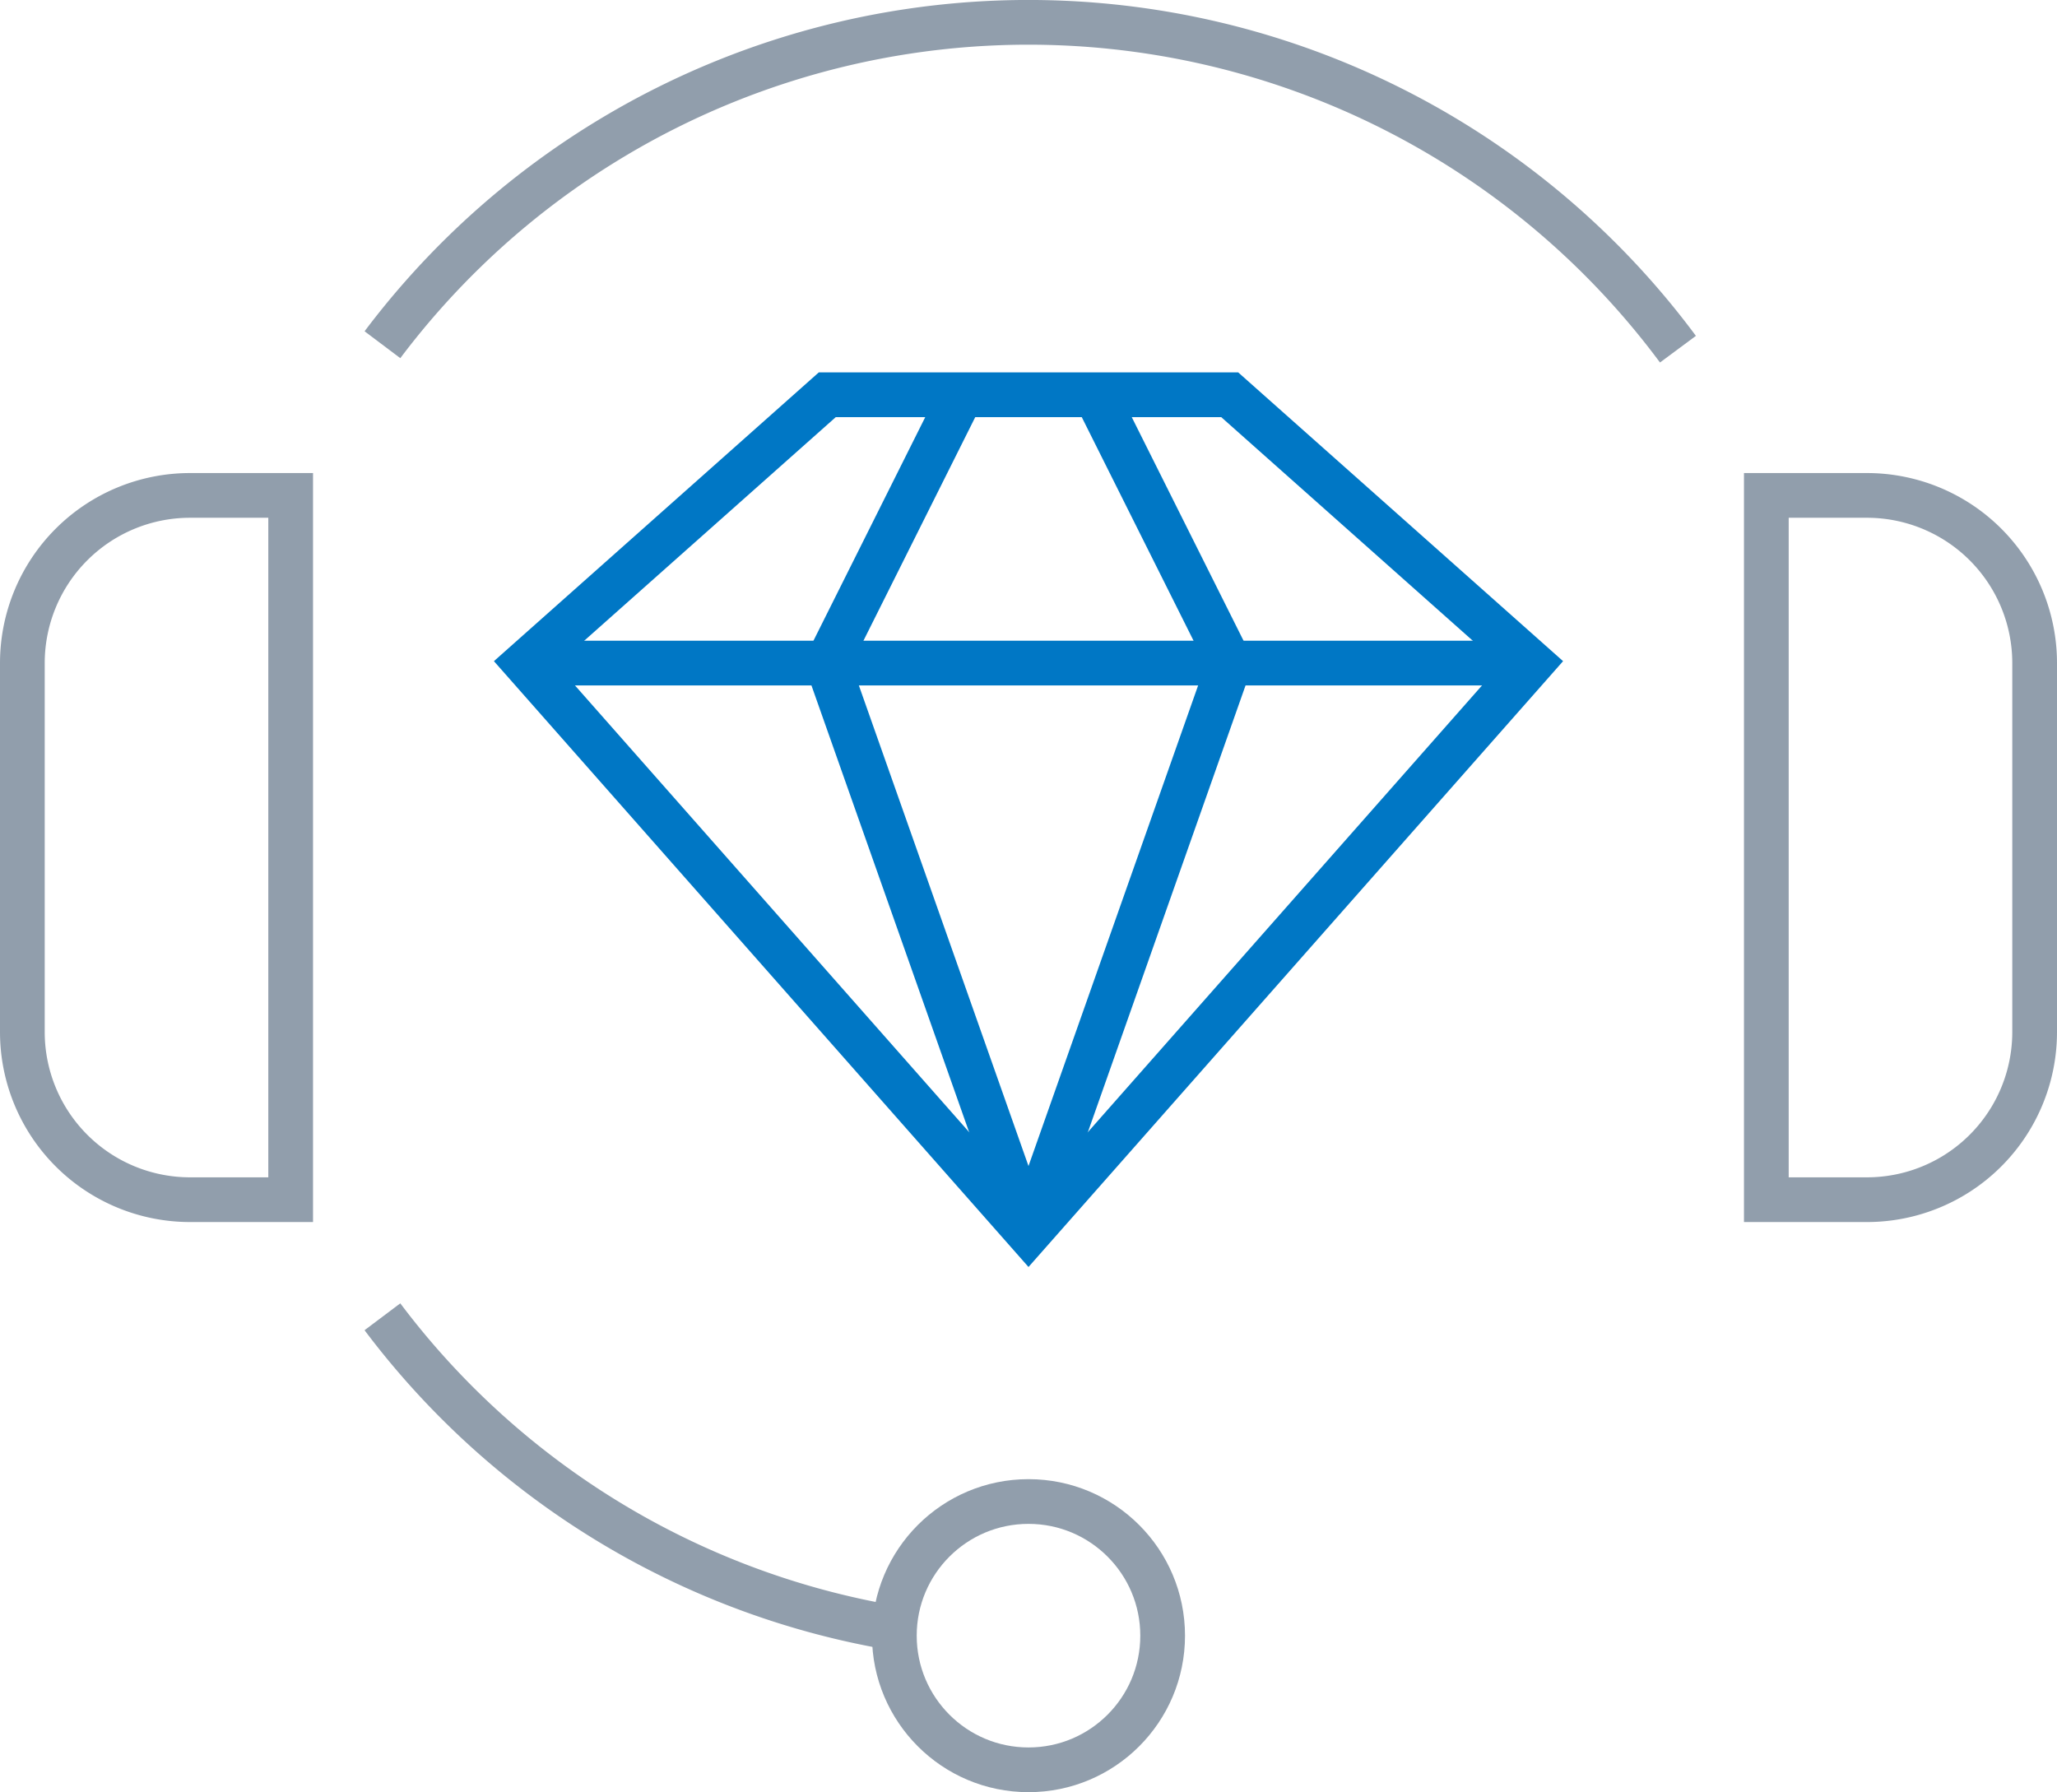
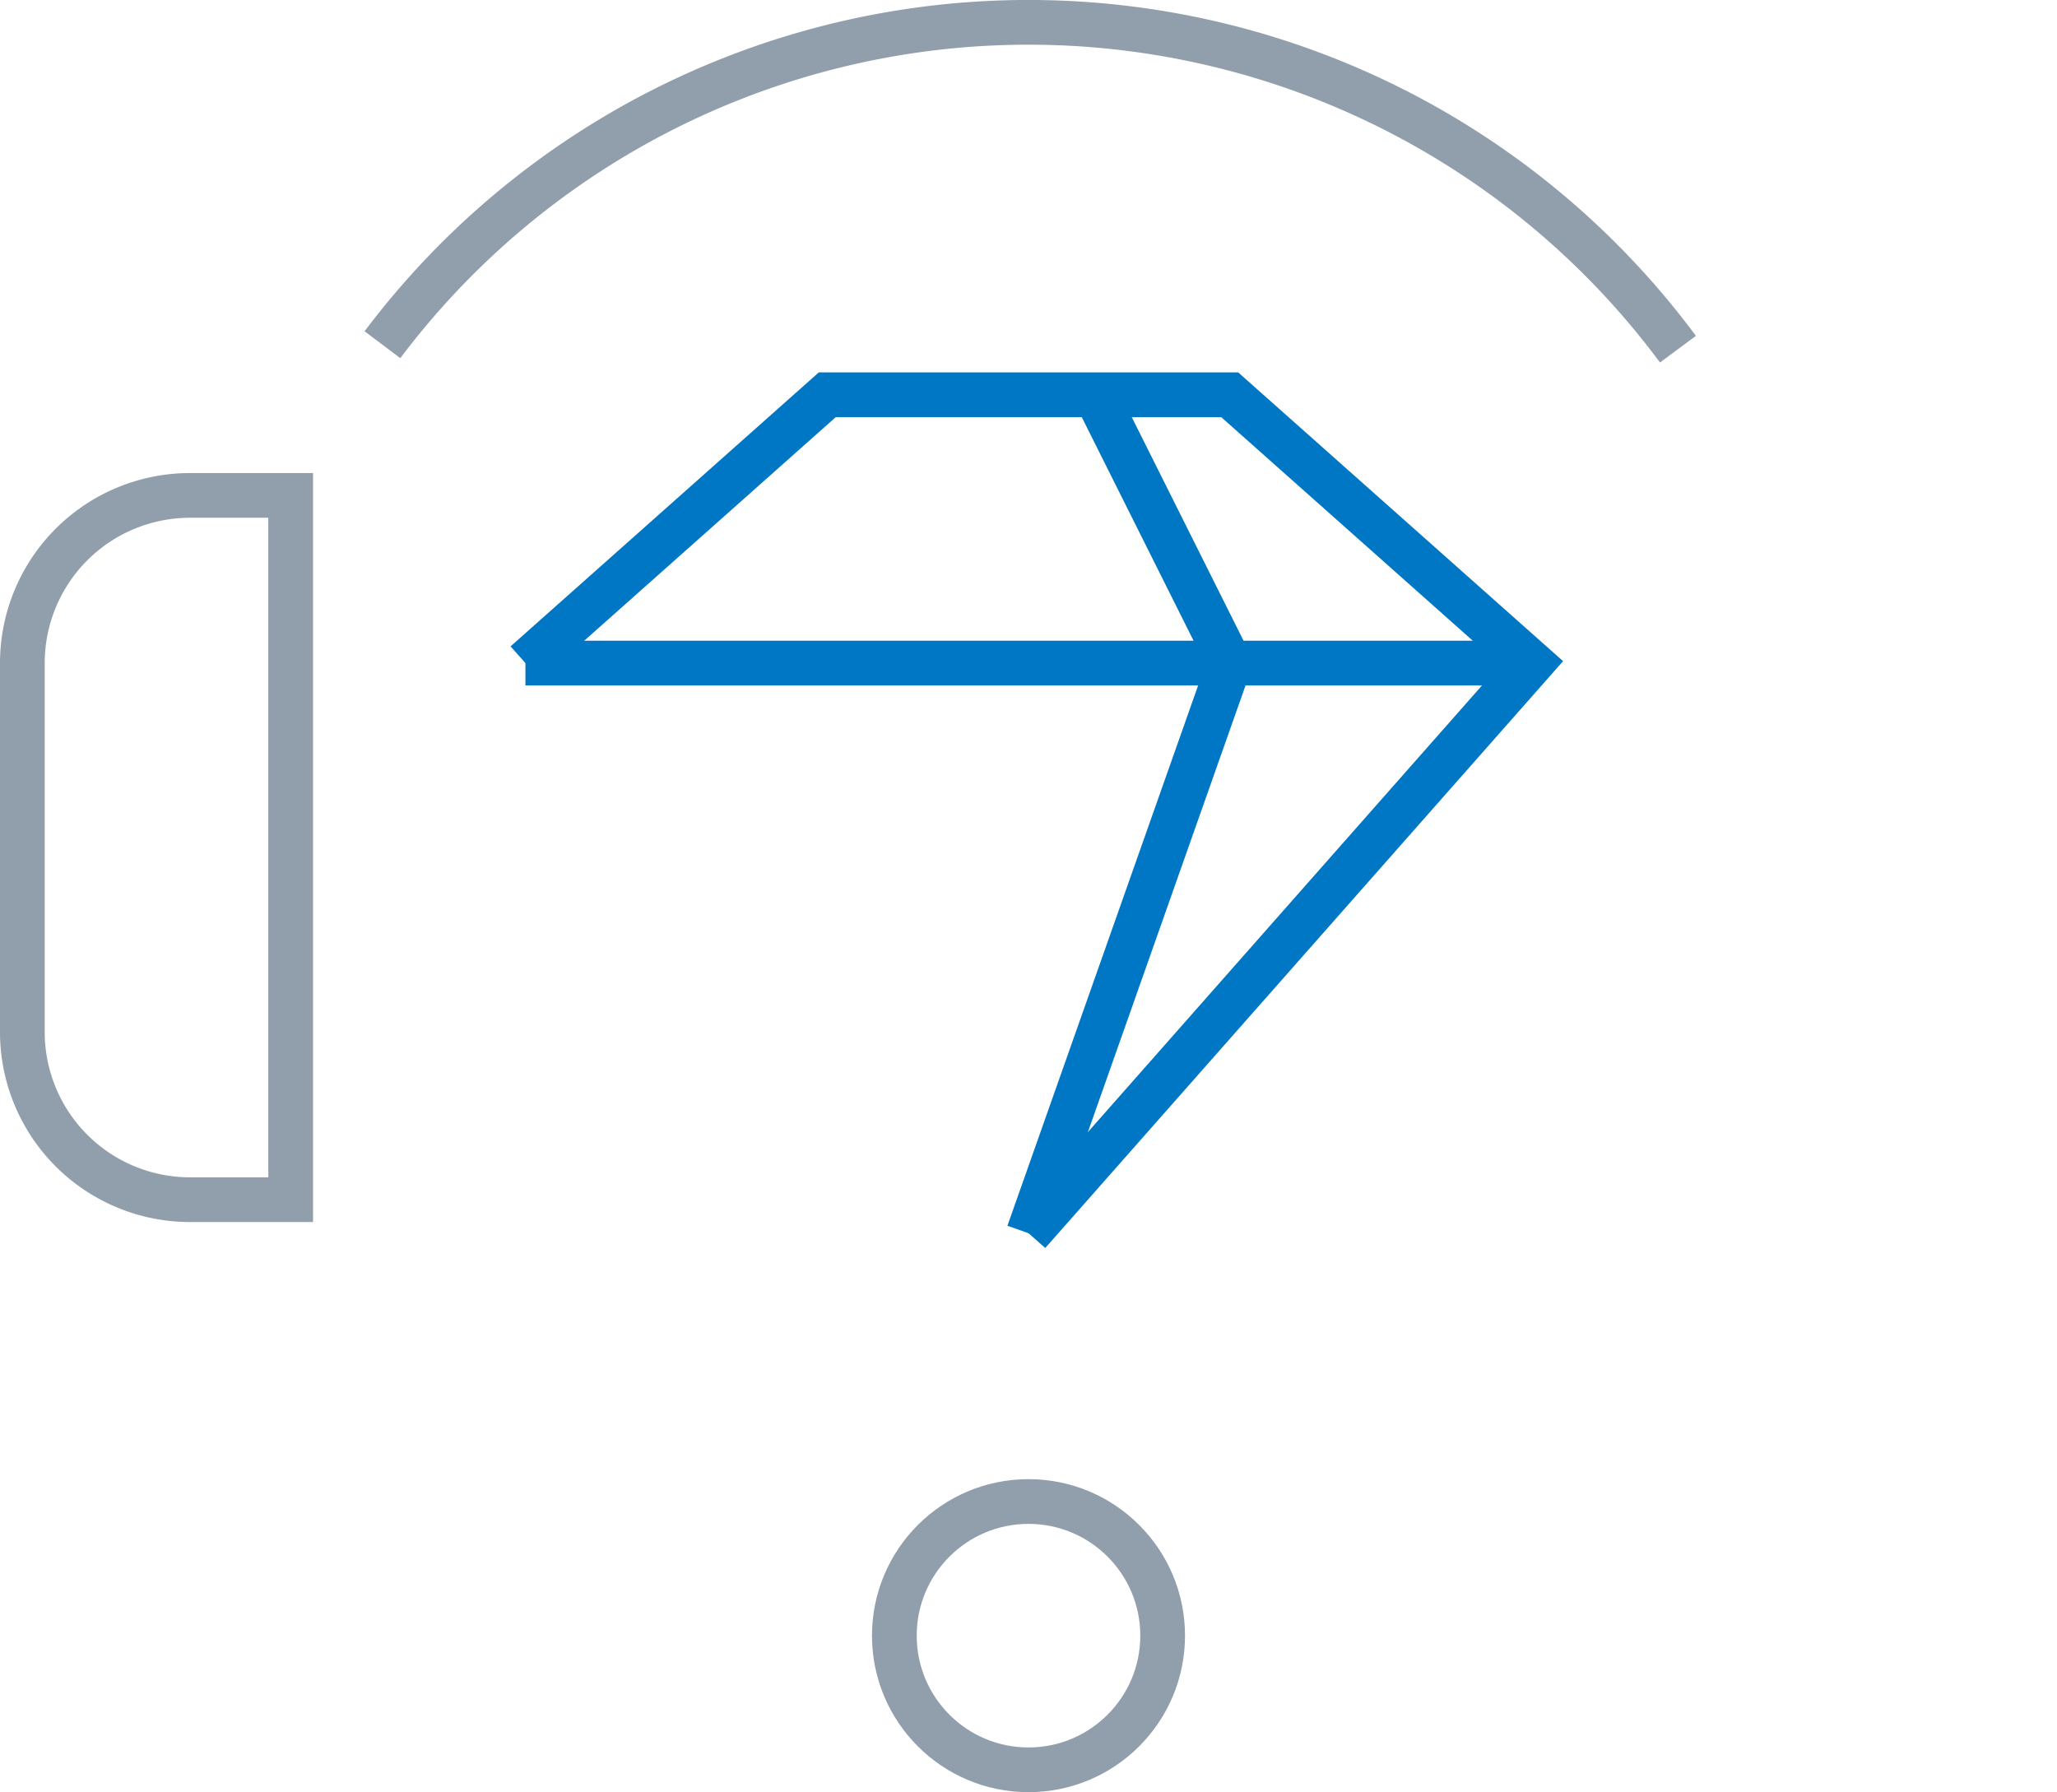
<svg xmlns="http://www.w3.org/2000/svg" width="92" height="80.157" viewBox="0 0 92 80.157">
  <defs>
    <style>.a,.b{fill:none;stroke-miterlimit:10;stroke-width:2px;}.a{stroke:#919eac;}.b{stroke:#0077c5;}</style>
  </defs>
  <g transform="translate(-1 -5.895)">
    <g transform="translate(2 6.895)">
-       <path class="a" d="M35.483,59.391a36.137,36.137,0,0,1-22.747-13.9" transform="translate(3.368 12.404)" />
      <path class="a" d="M12.737,21.313a36.164,36.164,0,0,1,57.942.2" transform="translate(3.368 -6.895)" />
      <path class="a" d="M14,34.5V21H9.5A7.5,7.5,0,0,0,2,28.5V45a7.5,7.5,0,0,0,7.5,7.5H14v-18Z" transform="translate(-2 0.158)" />
      <circle class="a" cx="6" cy="6" r="6" transform="translate(39 66.158)" />
-       <path class="a" d="M54,21h4.5A7.5,7.5,0,0,1,66,28.5V45a7.5,7.5,0,0,1-7.5,7.5H54Z" transform="translate(24 0.158)" />
-       <path class="b" d="M17,30,30.5,18h18L62,30,39.5,55.5Z" transform="translate(5.5 -1.343)" />
+       <path class="b" d="M17,30,30.5,18h18L62,30,39.5,55.5" transform="translate(5.5 -1.343)" />
      <line class="b" x2="45" transform="translate(22.5 28.657)" />
    </g>
-     <path class="b" d="M32,18,26,30l9,25.5" transform="translate(12 5.552)" />
    <path class="b" d="M35,18l6,12L32,55.5" transform="translate(15 5.552)" />
  </g>
</svg>